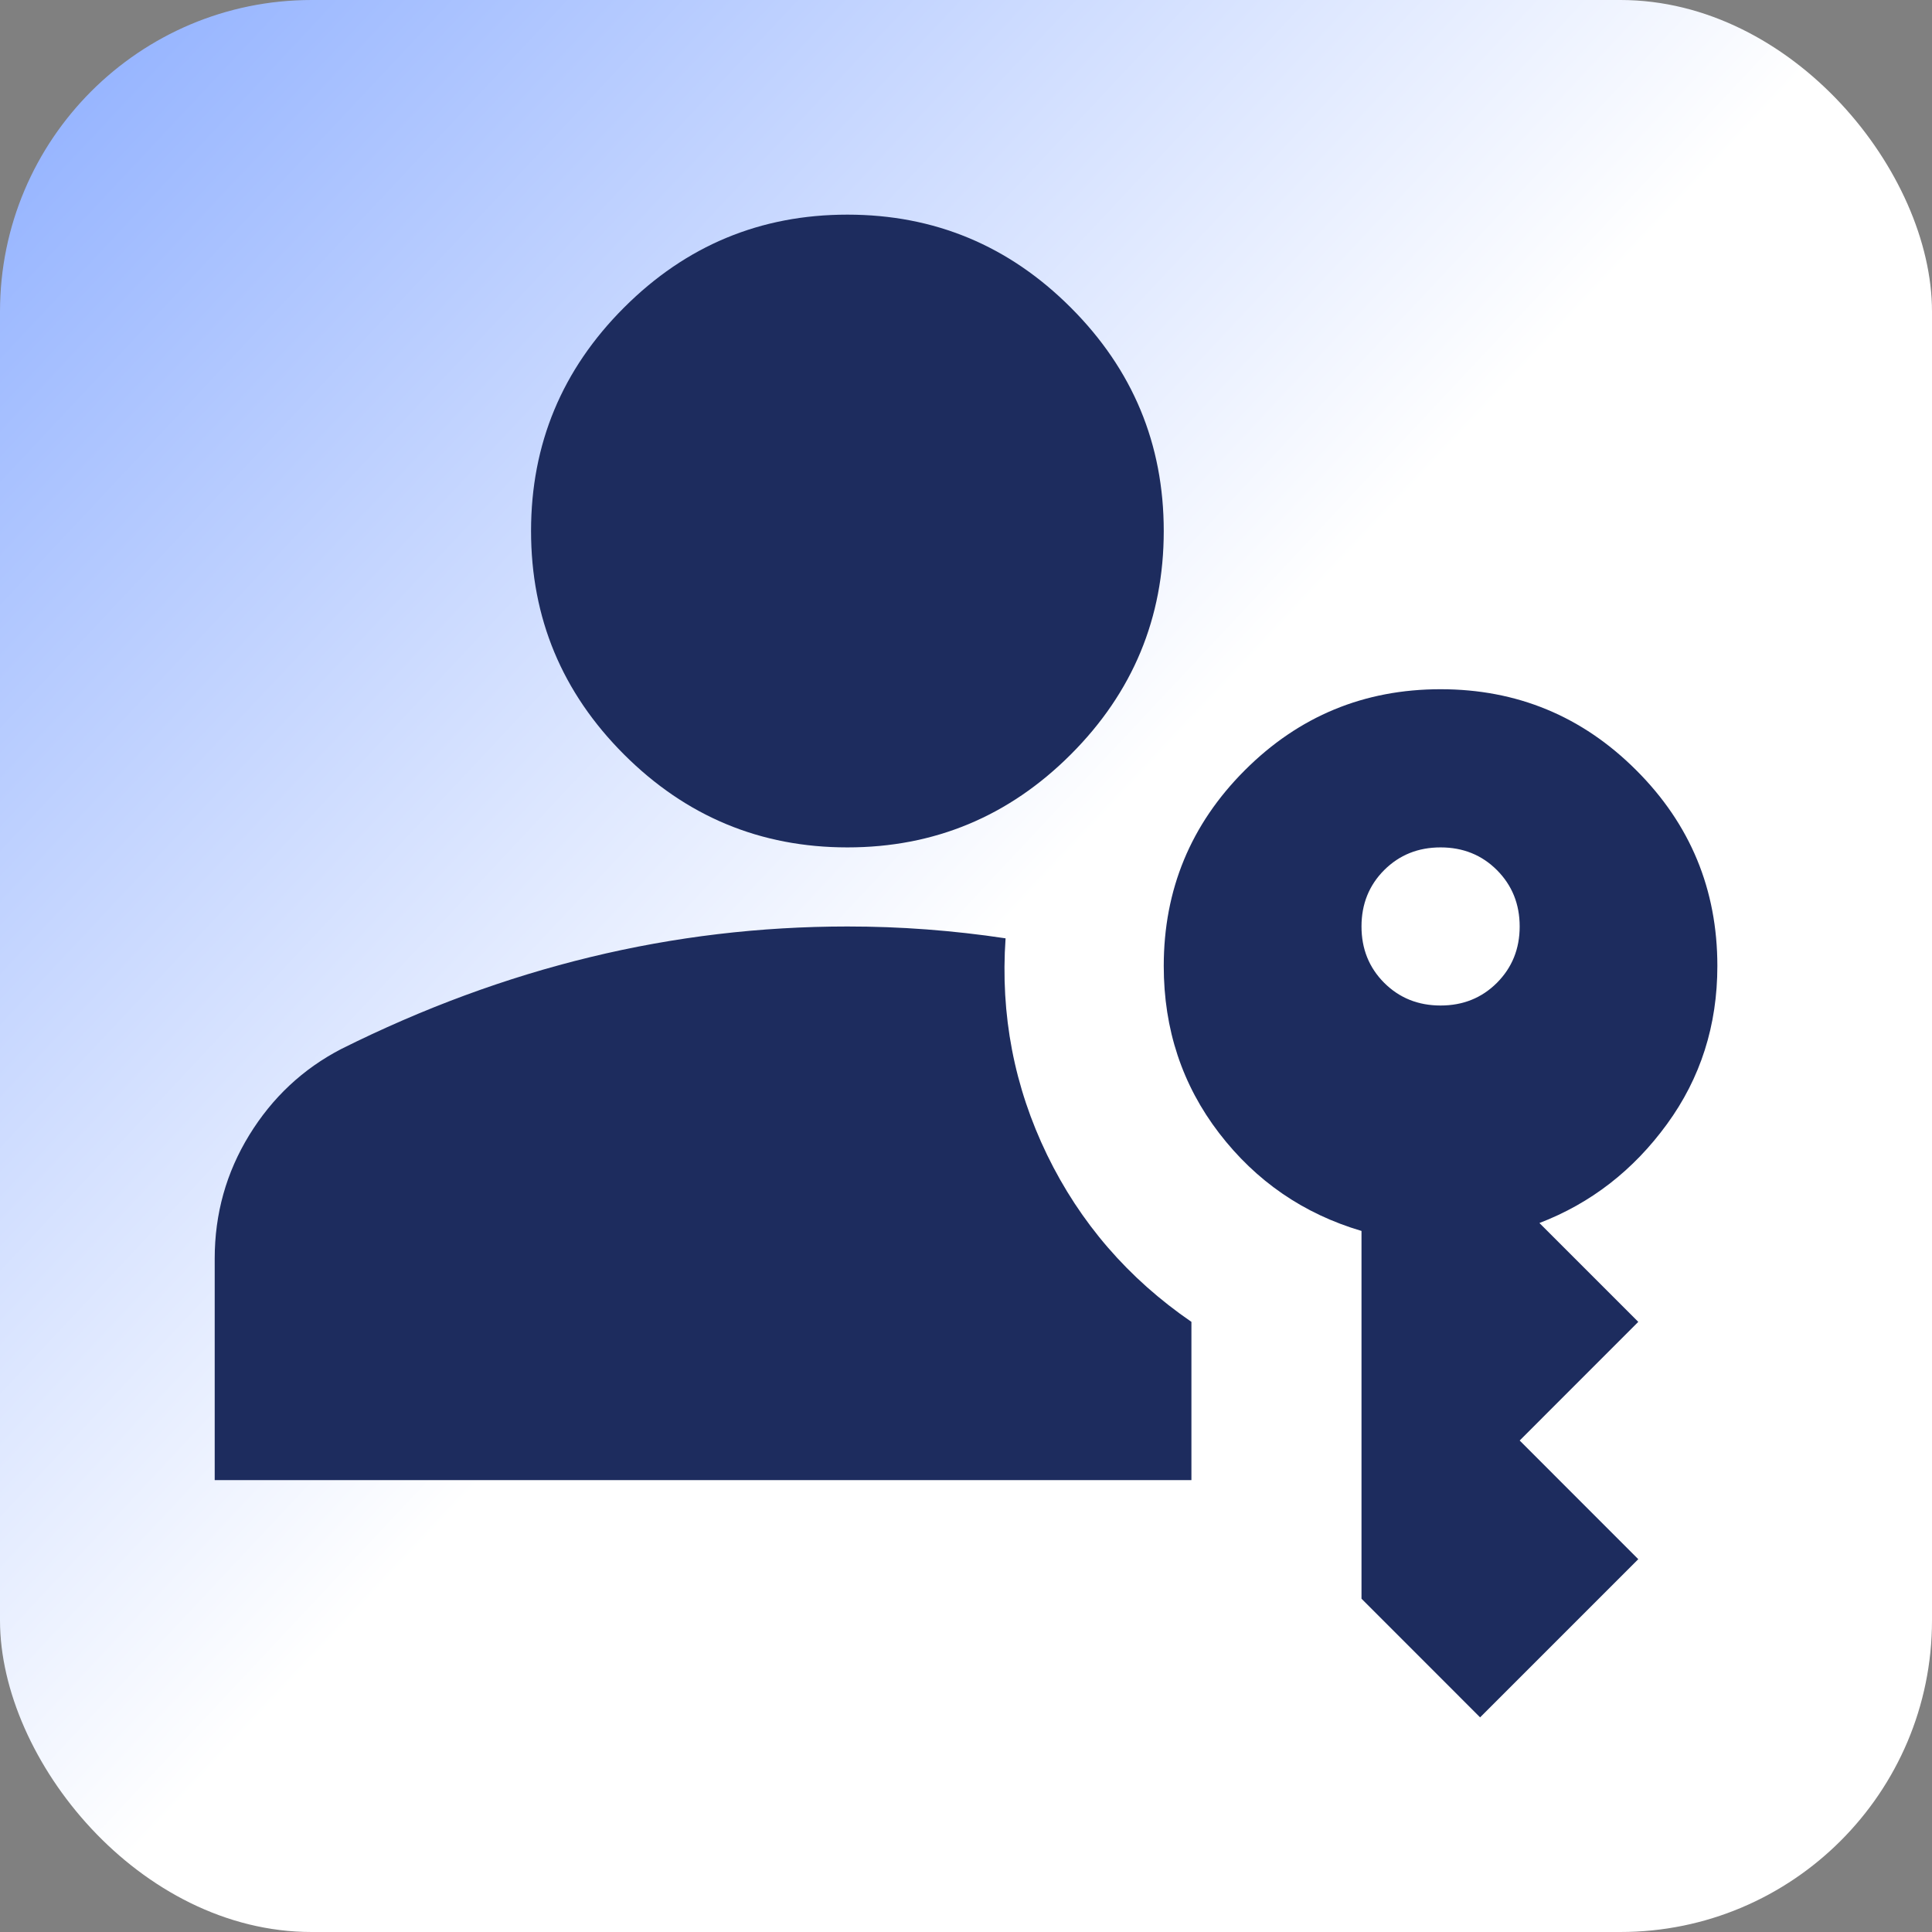
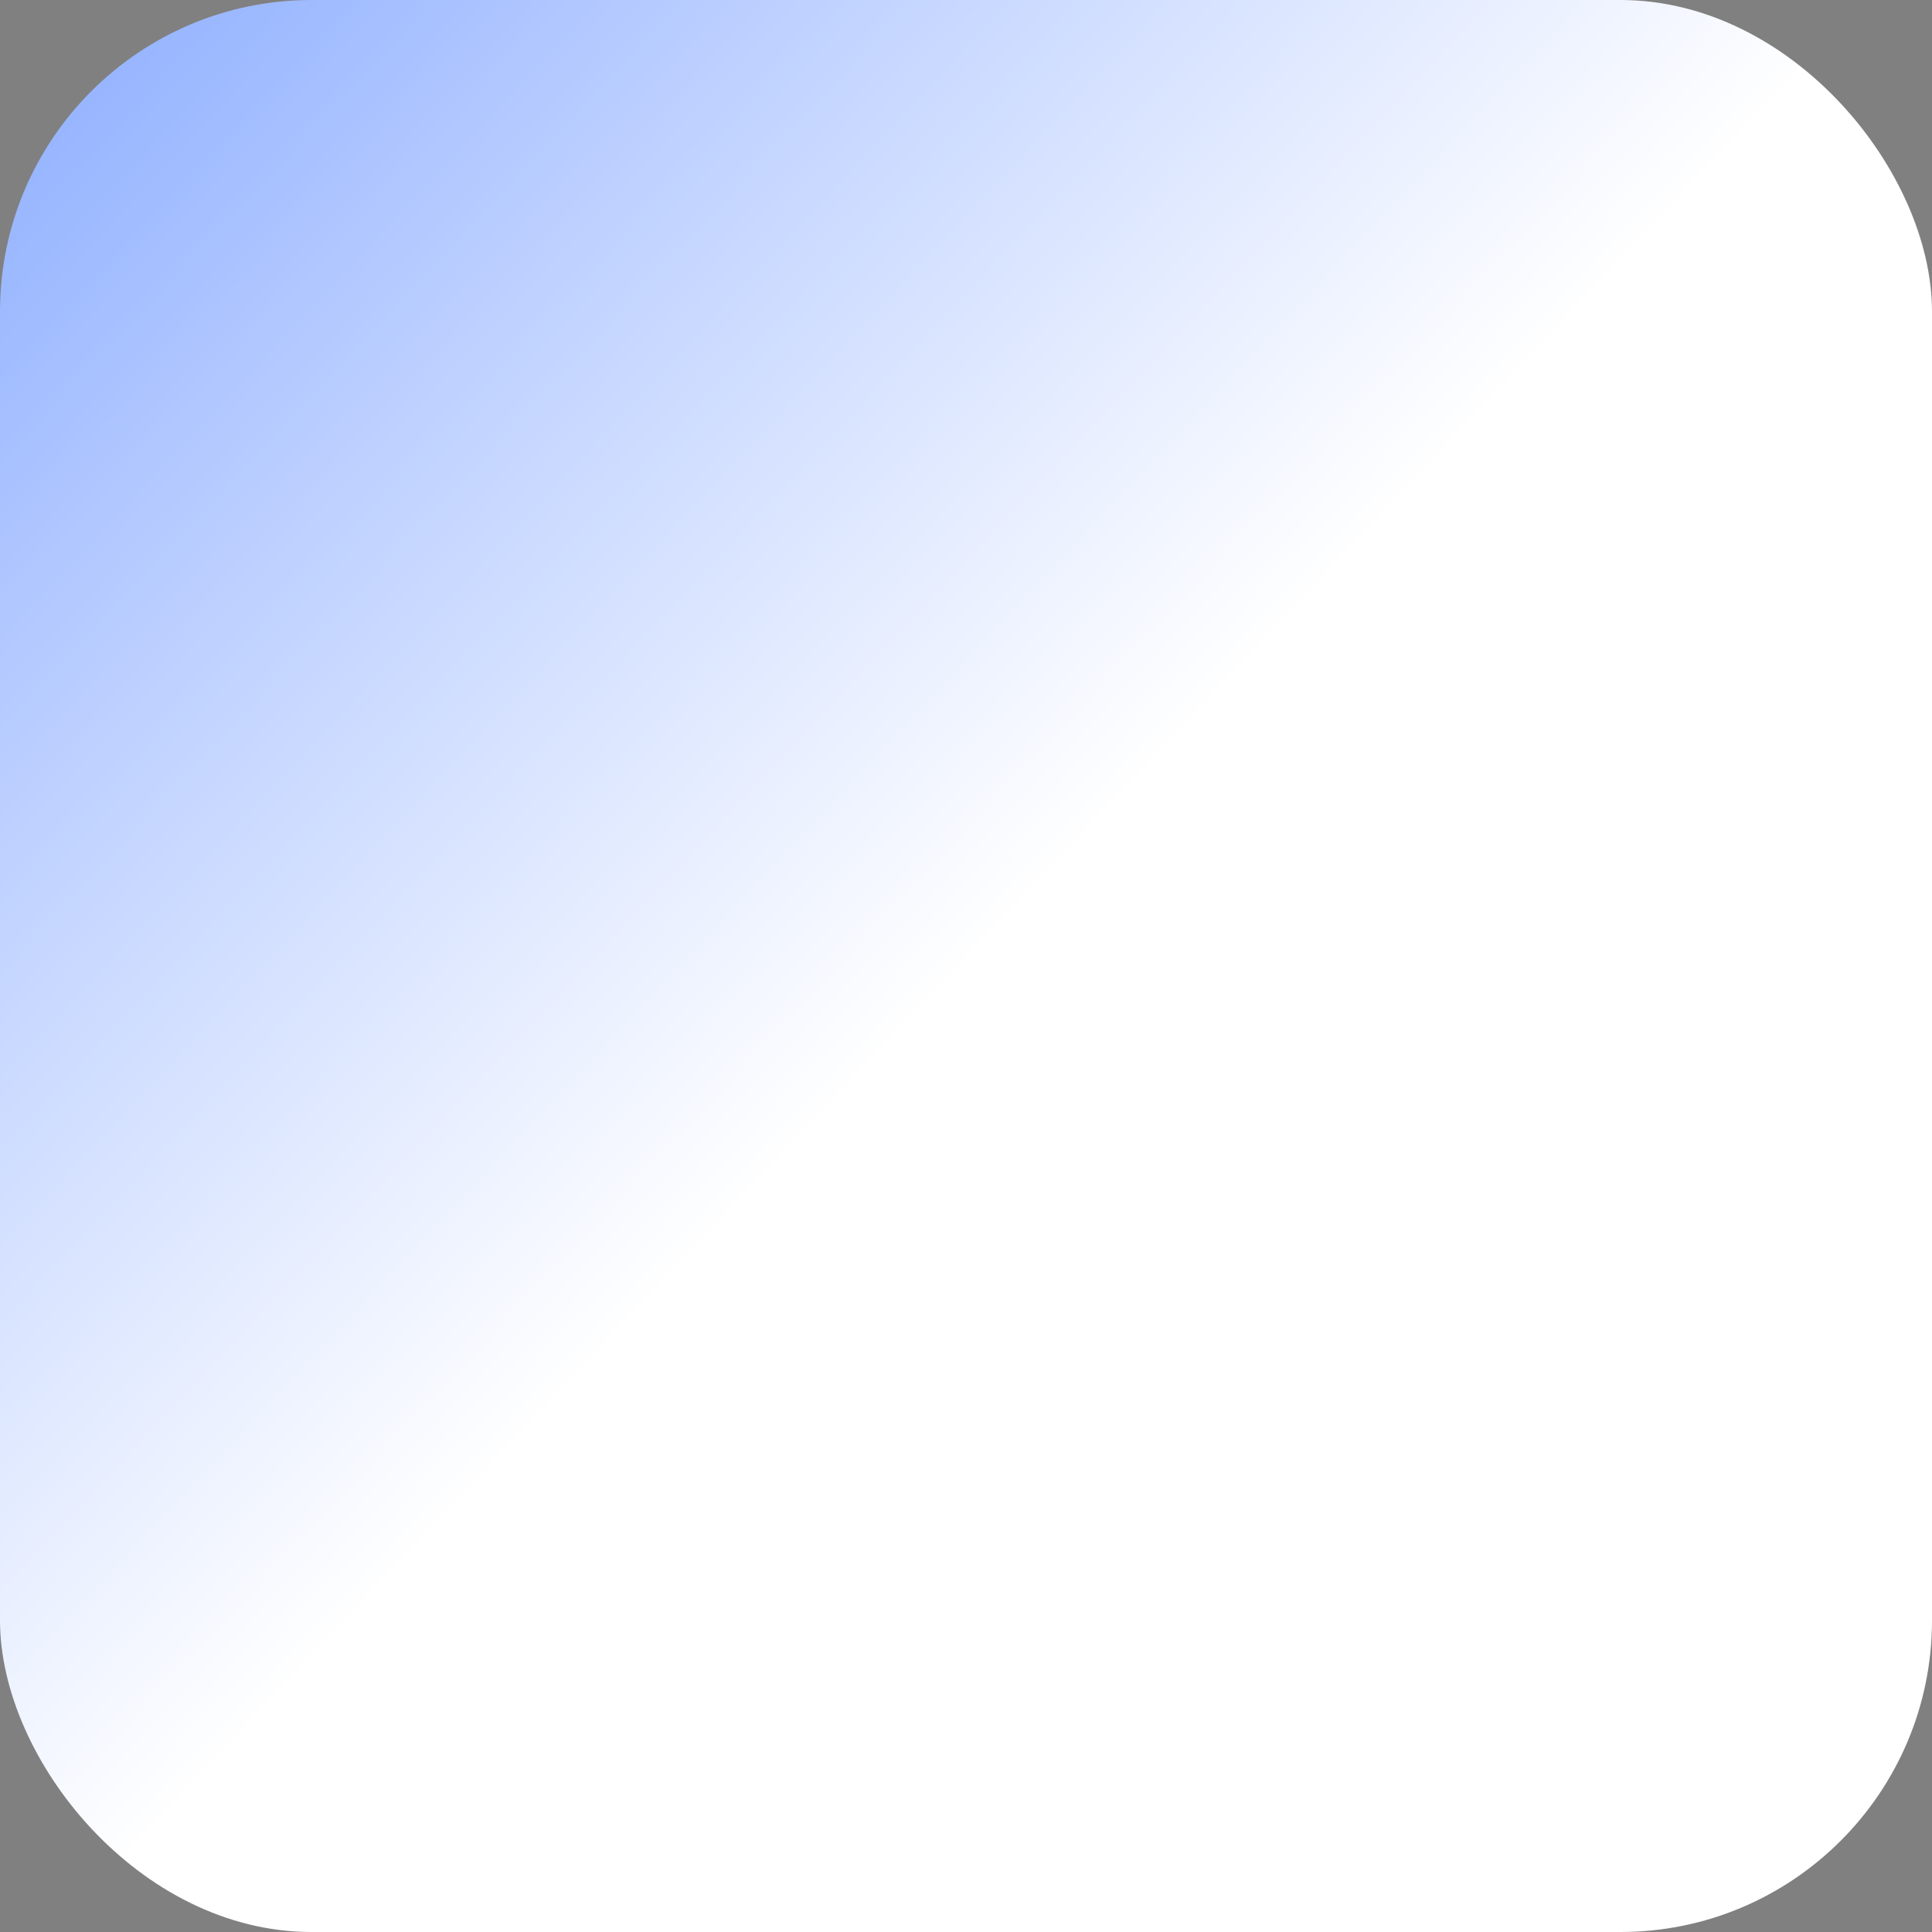
<svg xmlns="http://www.w3.org/2000/svg" width="31" height="31" viewBox="0 0 31 31" fill="none">
  <rect x="0" y="0" width="31" height="31" fill="#808080" stroke="none" />
  <rect width="31" height="31" rx="5" fill="url(#paint0_linear_357_486)" />
-   <path d="M3.445 23.749V20.195C3.445 19.476 3.63 18.815 4 18.212C4.37 17.61 4.862 17.15 5.475 16.832C6.787 16.177 8.119 15.685 9.473 15.357C10.826 15.029 12.201 14.866 13.597 14.866C14.02 14.866 14.443 14.881 14.866 14.913C15.289 14.945 15.712 14.992 16.135 15.056C16.05 16.282 16.273 17.441 16.801 18.53C17.33 19.619 18.102 20.513 19.117 21.21V23.749H3.445ZM23.749 27.556L21.846 25.652V19.751C20.915 19.476 20.154 18.953 19.561 18.181C18.969 17.409 18.673 16.515 18.673 15.5C18.673 14.273 19.107 13.226 19.974 12.359C20.841 11.492 21.888 11.059 23.115 11.059C24.341 11.059 25.388 11.492 26.255 12.359C27.123 13.226 27.556 14.273 27.556 15.5C27.556 16.452 27.287 17.298 26.747 18.038C26.208 18.778 25.526 19.307 24.701 19.624L26.287 21.21L24.384 23.114L26.287 25.018L23.749 27.556ZM13.597 13.597C12.201 13.597 11.006 13.099 10.012 12.105C9.018 11.111 8.521 9.916 8.521 8.52C8.521 7.125 9.018 5.93 10.012 4.936C11.006 3.941 12.201 3.444 13.597 3.444C14.993 3.444 16.188 3.941 17.182 4.936C18.176 5.93 18.673 7.125 18.673 8.52C18.673 9.916 18.176 11.111 17.182 12.105C16.188 13.099 14.993 13.597 13.597 13.597ZM23.115 16.134C23.474 16.134 23.776 16.013 24.019 15.77C24.262 15.526 24.384 15.225 24.384 14.866C24.384 14.506 24.262 14.205 24.019 13.961C23.776 13.718 23.474 13.597 23.115 13.597C22.755 13.597 22.454 13.718 22.21 13.961C21.967 14.205 21.846 14.506 21.846 14.866C21.846 15.225 21.967 15.526 22.21 15.77C22.454 16.013 22.755 16.134 23.115 16.134Z" fill="#1D2C5E" />
  <defs>
    <linearGradient id="paint0_linear_357_486" x1="0" y1="0" x2="16" y2="15" gradientUnits="userSpaceOnUse">
      <stop stop-color="#8DAEFF" />
      <stop offset="1" stop-color="white" />
    </linearGradient>
  </defs>
</svg>